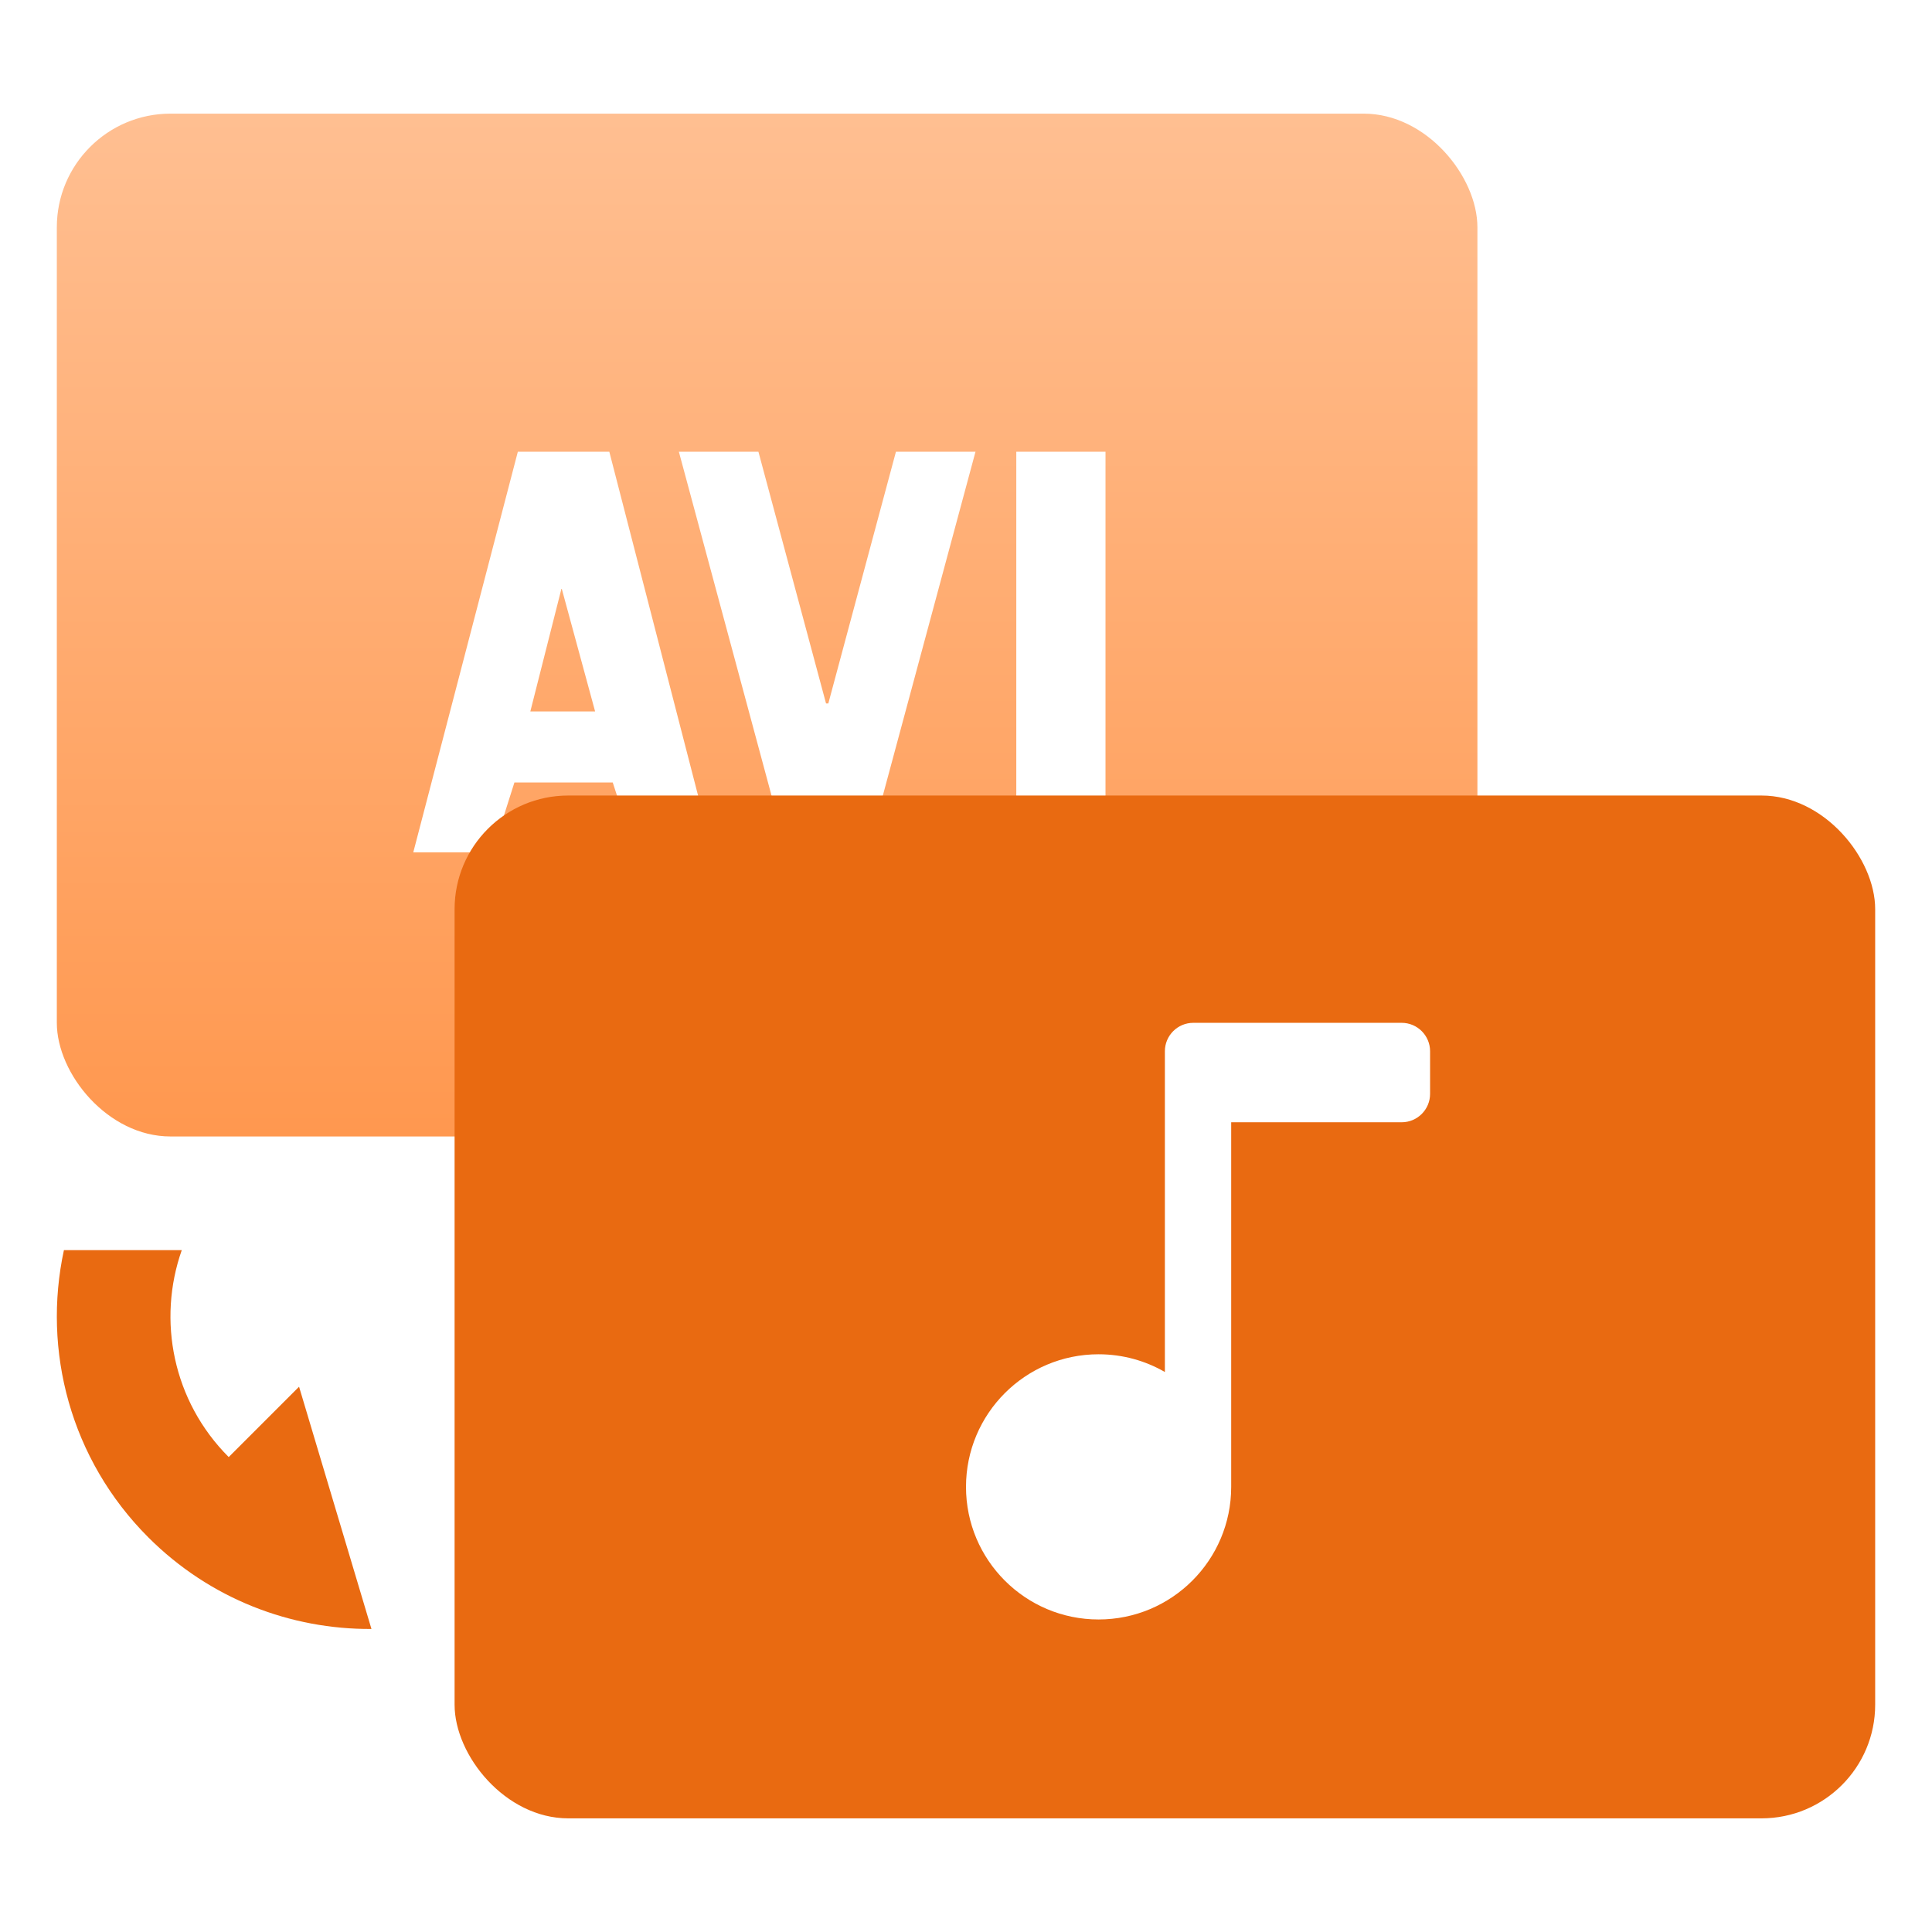
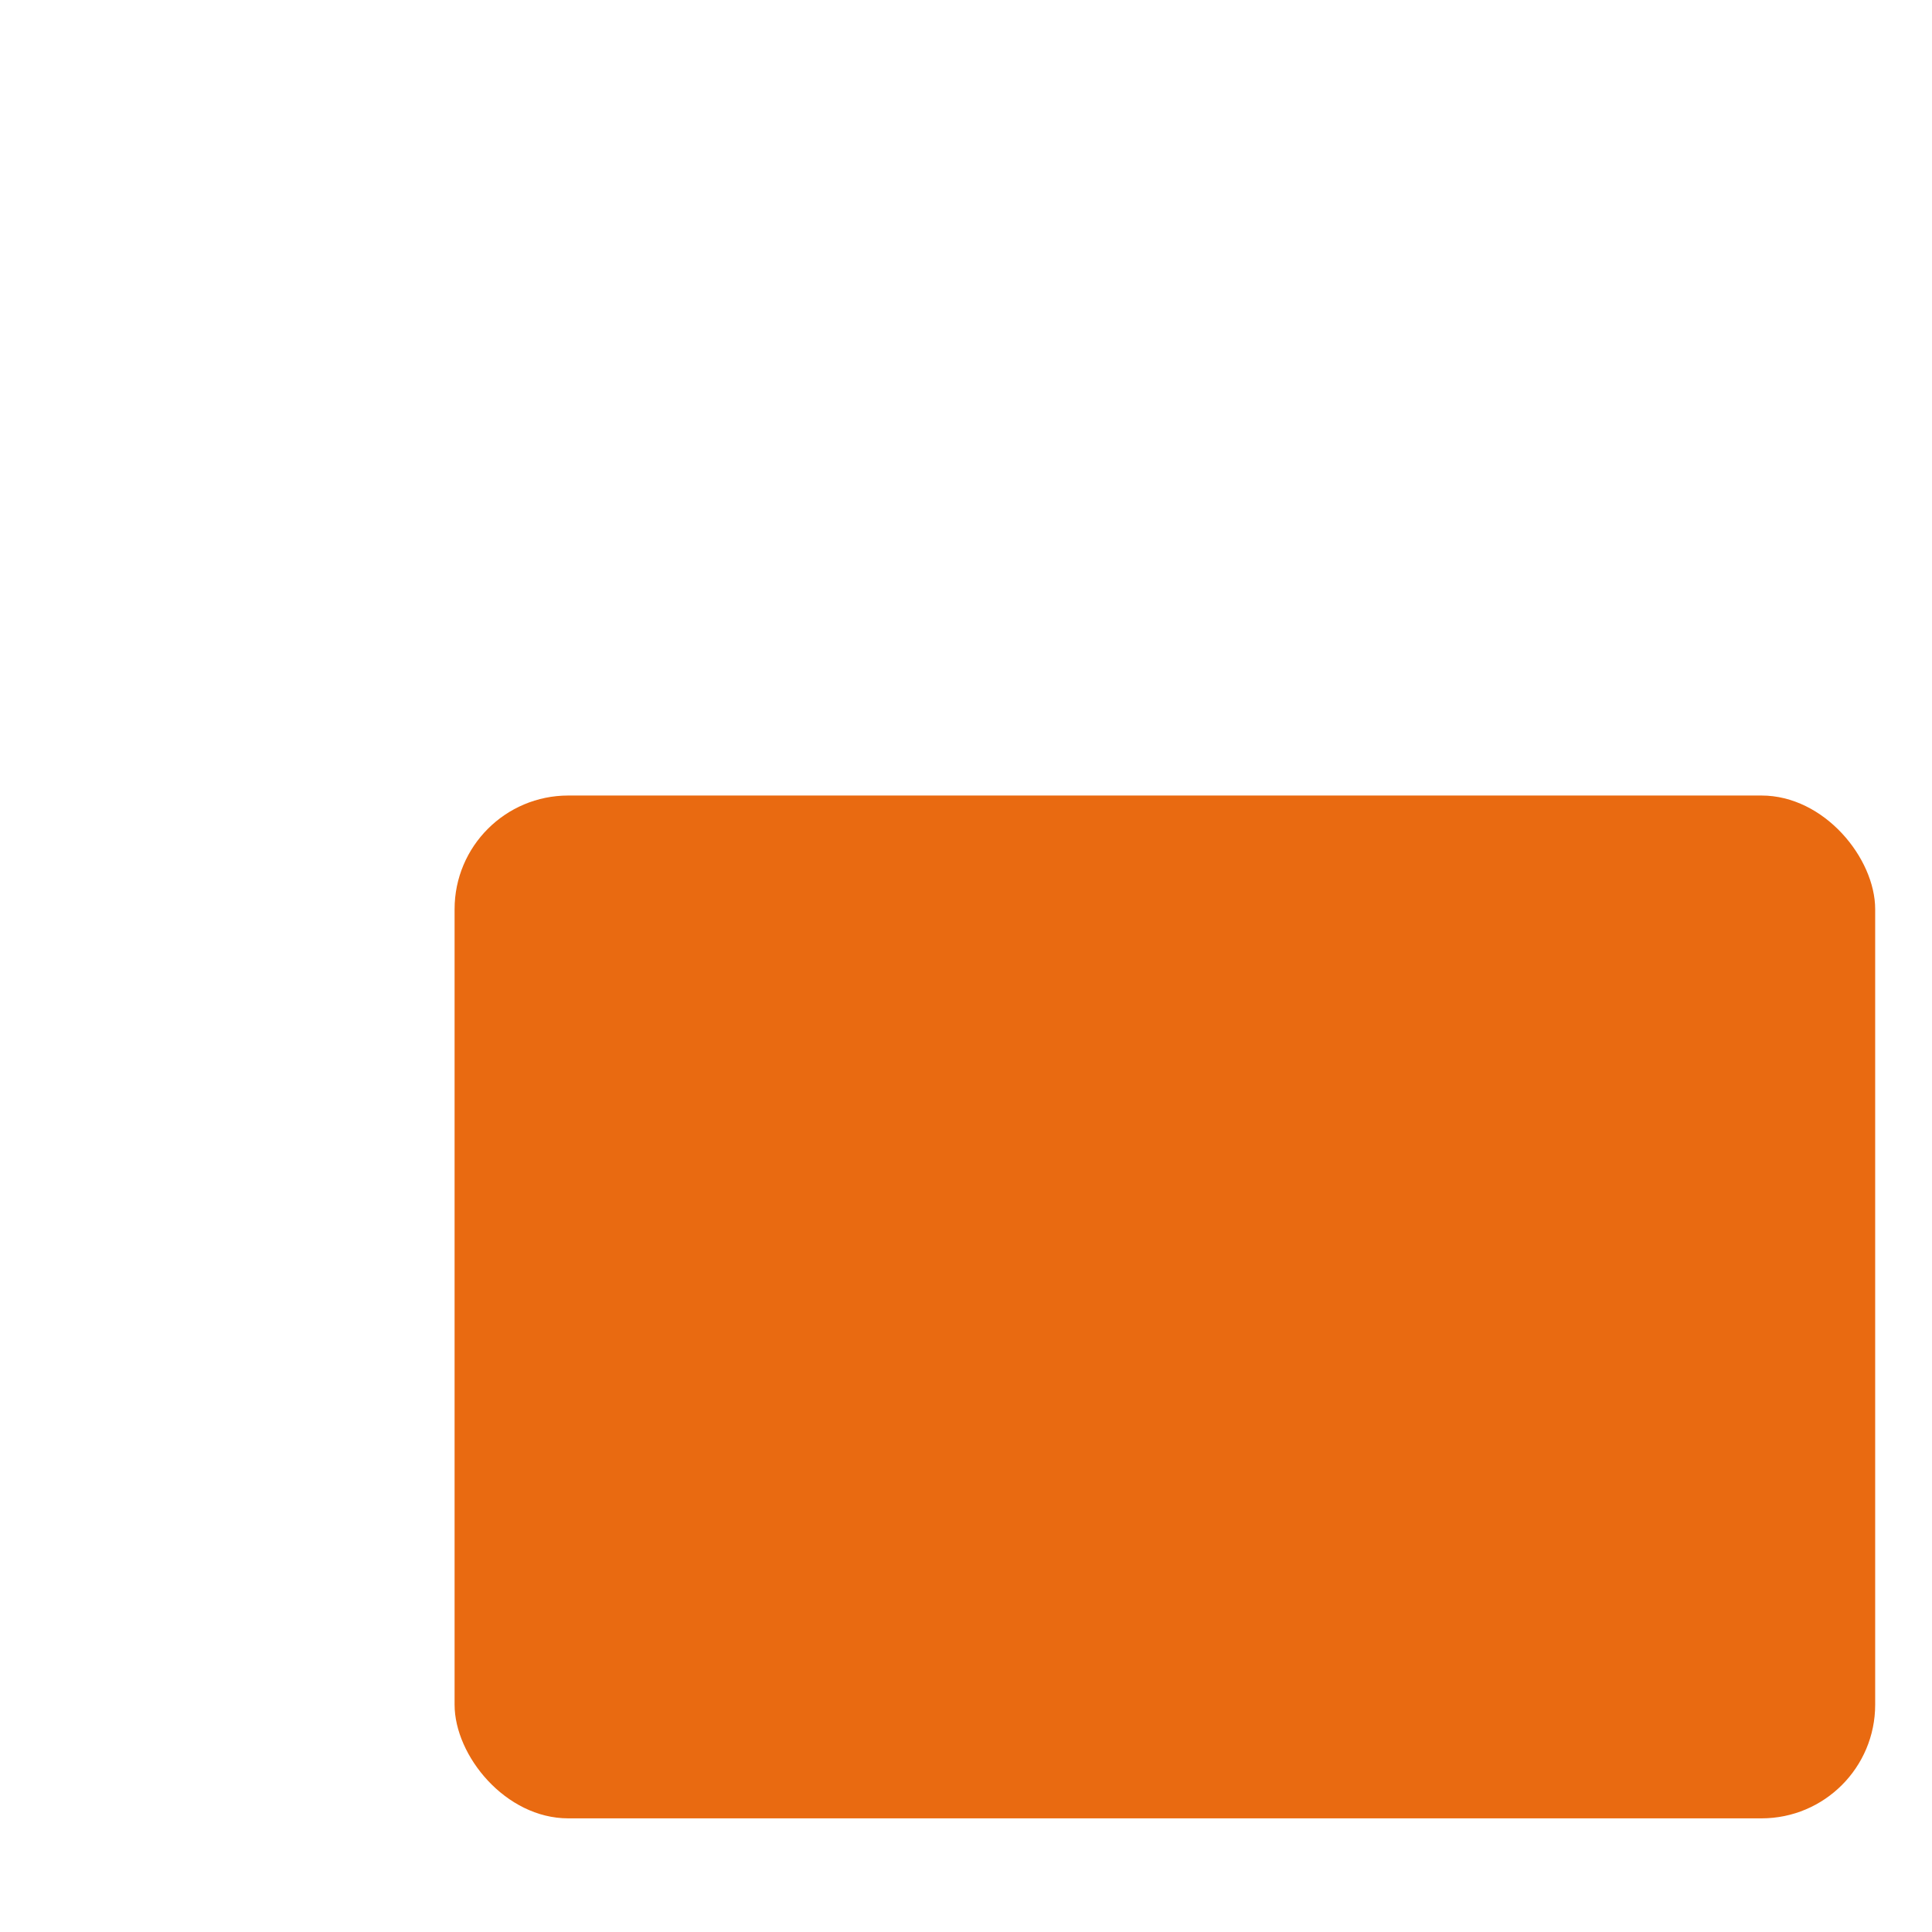
<svg xmlns="http://www.w3.org/2000/svg" width="34" height="34" viewBox="0 0 34 34" fill="none">
-   <rect opacity="0.8" x="1" y="2" width="25" height="18" rx="2" fill="url(#paint0_linear_2907_7708)" />
-   <path d="M12.543 15H11.183L10.783 13.77H9.053L8.663 15H7.273L9.113 7.95H10.723L12.543 15ZM9.883 10.35L9.333 12.52H10.473L9.883 10.35ZM13.347 7.95L14.537 12.38H14.577L15.767 7.95H17.167L15.267 15H13.847L11.947 7.95H13.347ZM17.885 15V7.95H19.455V15H17.885Z" fill="white" />
+   <path d="M12.543 15H11.183L10.783 13.77L8.663 15H7.273L9.113 7.95H10.723L12.543 15ZM9.883 10.35L9.333 12.52H10.473L9.883 10.35ZM13.347 7.95L14.537 12.38H14.577L15.767 7.95H17.167L15.267 15H13.847L11.947 7.95H13.347ZM17.885 15V7.95H19.455V15H17.885Z" fill="white" />
  <rect x="8" y="14" width="25" height="18" rx="2" fill="#E96A11" />
  <g filter="url(#filter0_d_2907_7708)">
-     <path d="M20.5 24.145V18.5C20.5 18.224 20.724 18 21 18H24.667C24.943 18 25.167 18.224 25.167 18.5V19.25C25.167 19.526 24.943 19.75 24.667 19.75H21.667V26.167C21.667 27.455 20.622 28.5 19.333 28.5C18.045 28.5 17 27.455 17 26.167C17 24.878 18.045 23.833 19.333 23.833C19.758 23.833 20.157 23.947 20.5 24.145Z" fill="white" />
-   </g>
-   <path fill-rule="evenodd" clip-rule="evenodd" d="M1.125 22C0.743 23.766 1.238 25.683 2.611 27.056C3.694 28.139 5.117 28.676 6.537 28.667L5.263 24.404L4.025 25.642C3.04 24.657 2.765 23.231 3.199 22H1.125Z" fill="#E96A11" />
+     </g>
  <defs>
    <filter id="filter0_d_2907_7708" x="15" y="16" width="12.168" height="14.5" filterUnits="userSpaceOnUse" color-interpolation-filters="sRGB">
      <feFlood flood-opacity="0" result="BackgroundImageFix" />
      <feColorMatrix in="SourceAlpha" type="matrix" values="0 0 0 0 0 0 0 0 0 0 0 0 0 0 0 0 0 0 127 0" result="hardAlpha" />
      <feOffset />
      <feGaussianBlur stdDeviation="1" />
      <feComposite in2="hardAlpha" operator="out" />
      <feColorMatrix type="matrix" values="0 0 0 0 0.914 0 0 0 0 0.416 0 0 0 0 0.067 0 0 0 0.5 0" />
      <feBlend mode="normal" in2="BackgroundImageFix" result="effect1_dropShadow_2907_7708" />
      <feBlend mode="normal" in="SourceGraphic" in2="effect1_dropShadow_2907_7708" result="shape" />
    </filter>
    <linearGradient id="paint0_linear_2907_7708" x1="13.5" y1="2" x2="13.5" y2="20" gradientUnits="userSpaceOnUse">
      <stop stop-color="#FFAF76" />
      <stop offset="1" stop-color="#FF7E23" />
    </linearGradient>
  </defs>
</svg>